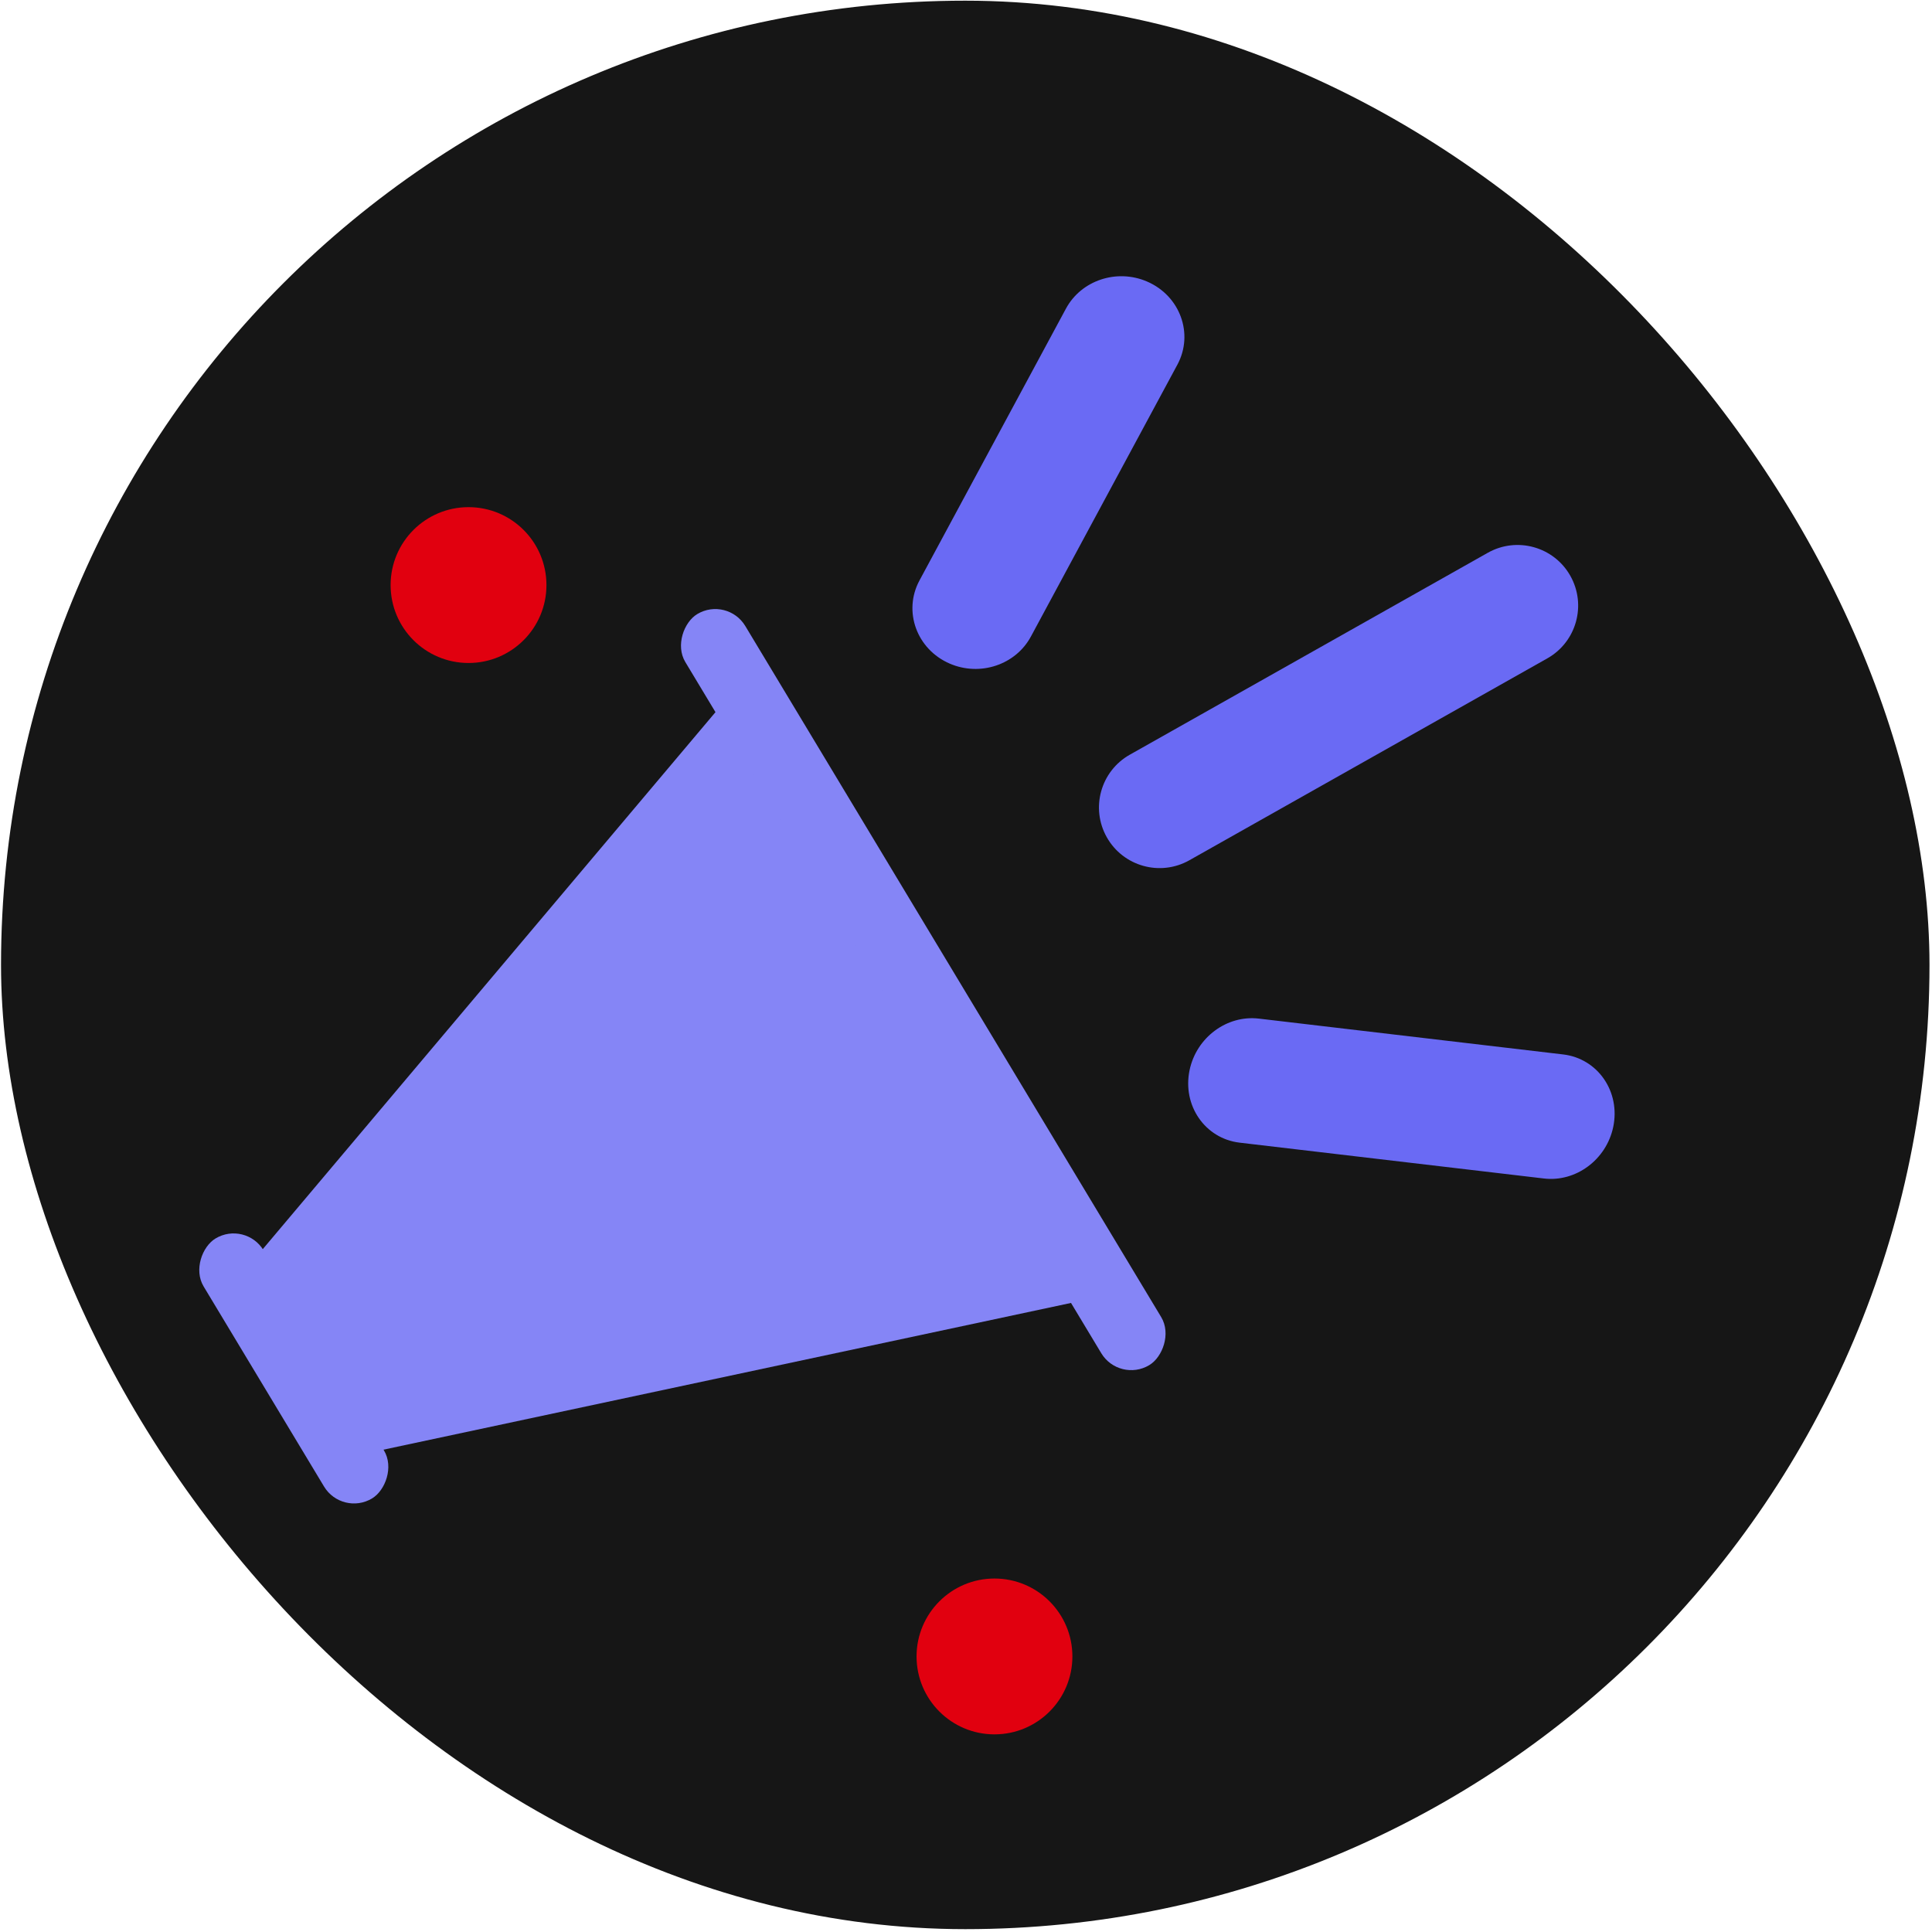
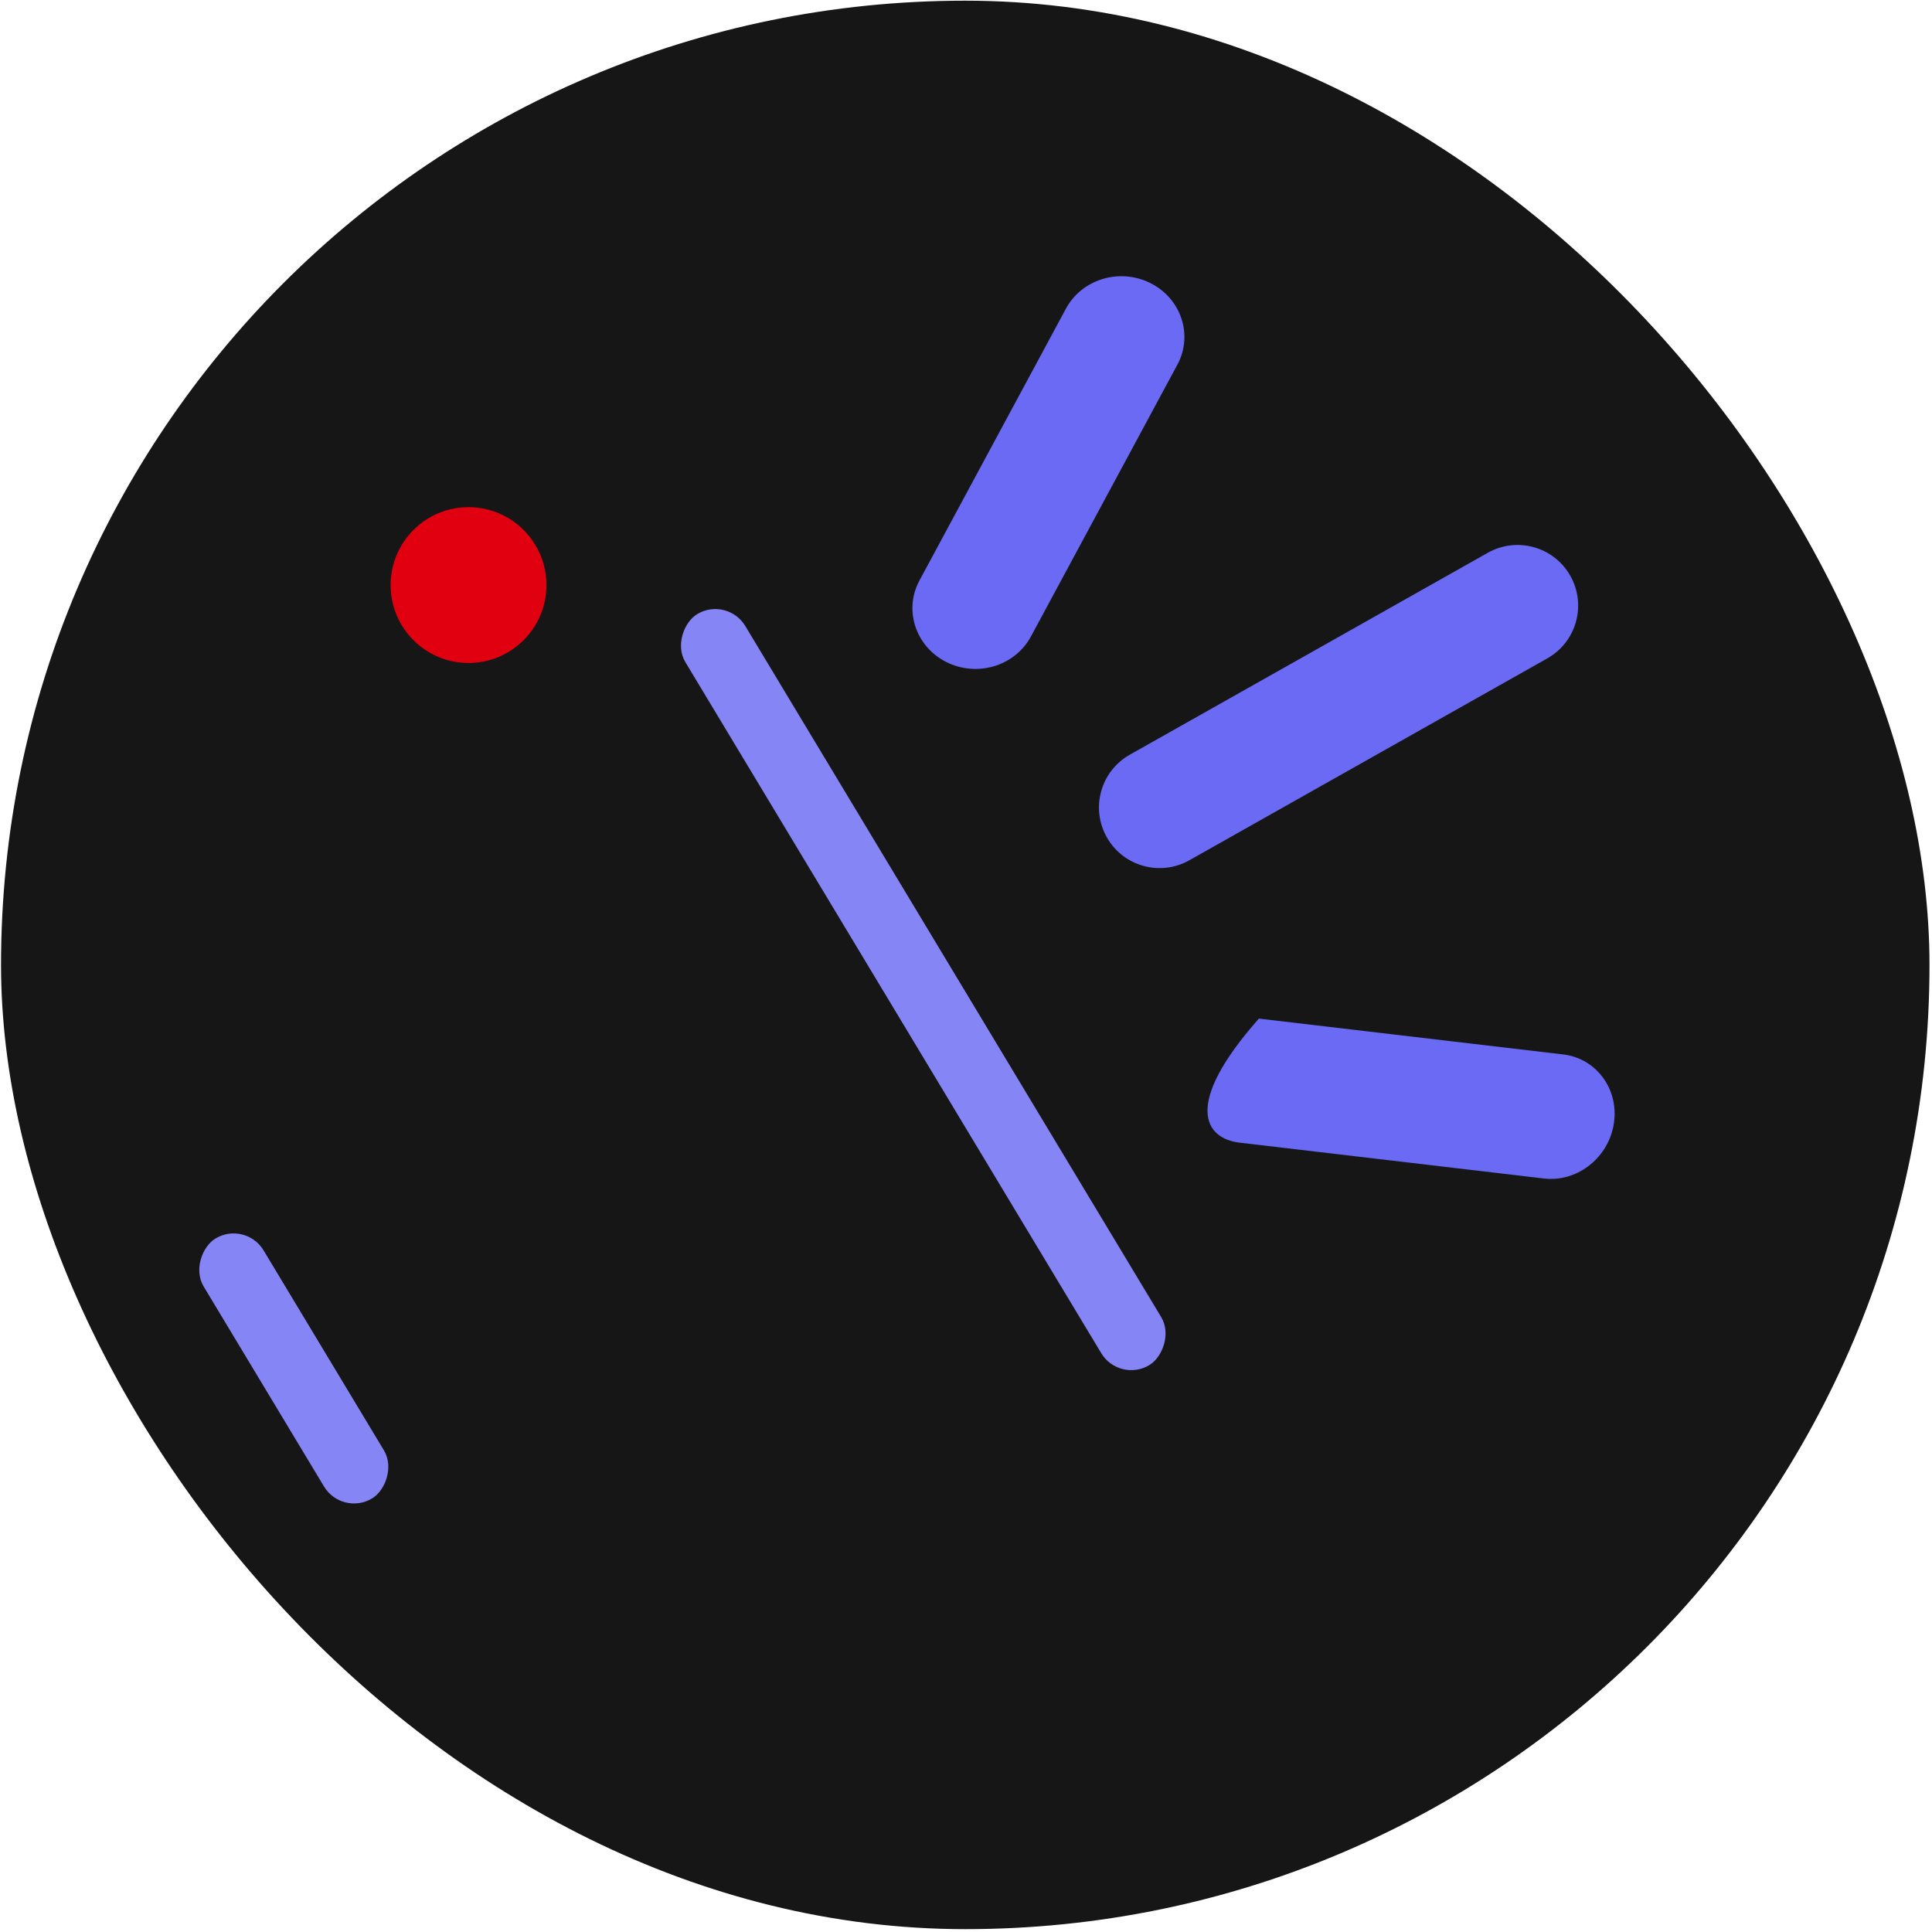
<svg xmlns="http://www.w3.org/2000/svg" width="320" height="320" viewBox="0 0 320 320" fill="none">
  <rect x="0.17" y="0.113" width="319.415" height="319.415" rx="159.708" fill="#161616" />
-   <path d="M122.453 113.273L183.389 214.529L62.747 240.276L42.984 207.535L122.453 113.273Z" fill="#8585F6" />
  <rect x="40.67" y="202.138" width="50.261" height="11.589" rx="5.795" transform="rotate(58.96 40.67 202.138)" fill="#8585F6" />
  <rect x="120.455" y="98.721" width="145.189" height="11.589" rx="5.795" transform="rotate(58.96 120.455 98.721)" fill="#8585F6" />
  <circle cx="77.603" cy="96.906" r="12.906" fill="#E1000F" />
-   <circle cx="164.716" cy="274.359" r="12.906" fill="#E1000F" />
  <path fill-rule="evenodd" clip-rule="evenodd" d="M189.991 46.631C195.465 48.991 197.763 55.297 195.01 60.405L170.752 105.428C168.226 110.117 162.337 112.084 157.312 109.918C151.838 107.557 149.541 101.252 152.293 96.143L176.552 51.12C179.078 46.431 184.967 44.464 189.991 46.631Z" fill="#6A6AF4" />
  <path fill-rule="evenodd" clip-rule="evenodd" d="M260.096 95.373C262.819 100.202 261.113 106.325 256.284 109.048L196.995 142.488C192.166 145.212 186.043 143.505 183.32 138.676C180.596 133.847 182.303 127.725 187.132 125.001L246.42 91.561C251.249 88.837 257.372 90.544 260.096 95.373Z" fill="#6A6AF4" />
-   <path fill-rule="evenodd" clip-rule="evenodd" d="M267.199 186.674C268.434 180.82 264.645 175.324 258.909 174.648L208.509 168.713C203.21 168.089 198.175 171.829 197.034 177.235C195.798 183.089 199.587 188.585 205.324 189.261L255.724 195.196C261.022 195.82 266.058 192.08 267.199 186.674Z" fill="#6A6AF4" />
+   <path fill-rule="evenodd" clip-rule="evenodd" d="M267.199 186.674C268.434 180.82 264.645 175.324 258.909 174.648L208.509 168.713C195.798 183.089 199.587 188.585 205.324 189.261L255.724 195.196C261.022 195.82 266.058 192.08 267.199 186.674Z" fill="#6A6AF4" />
</svg>